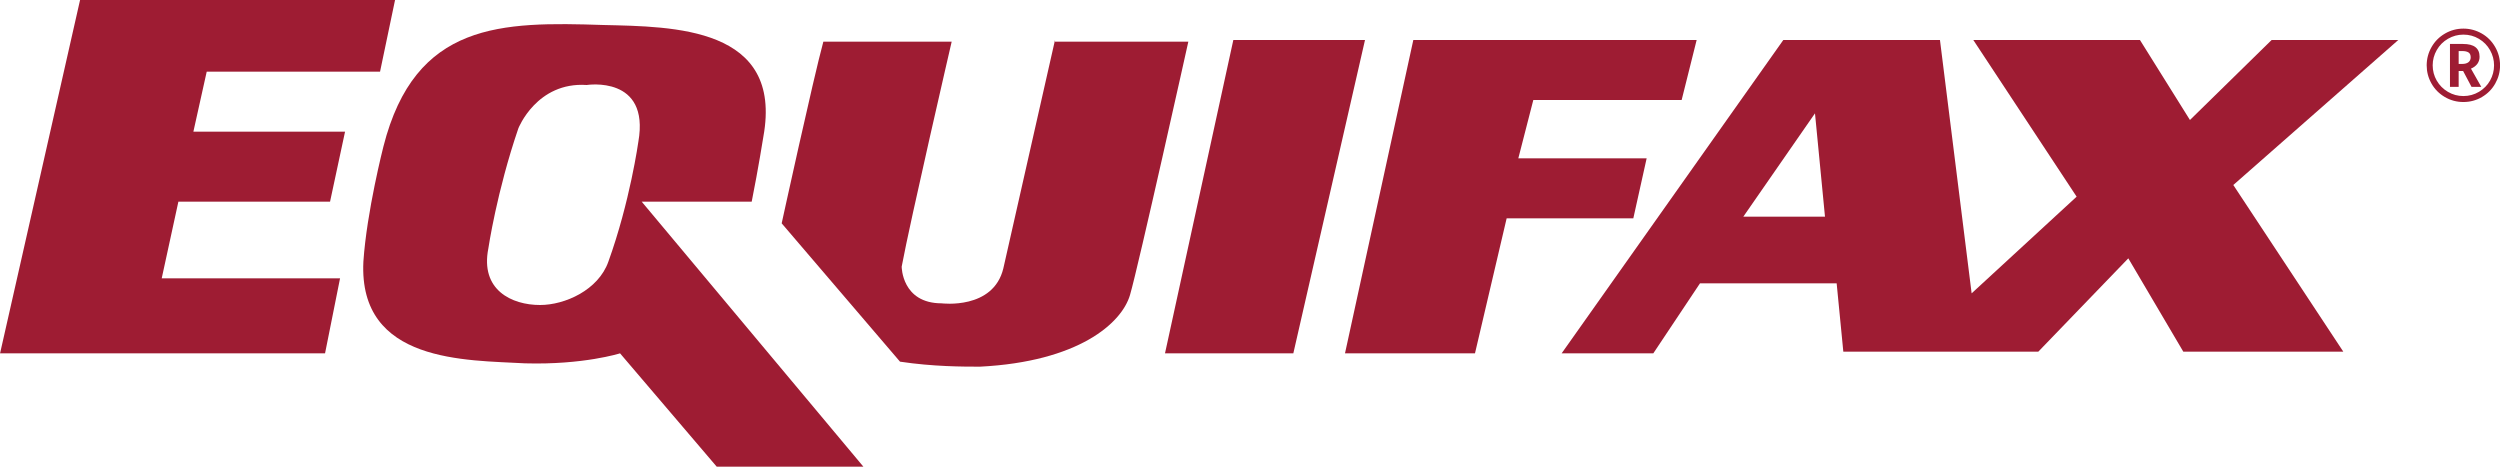
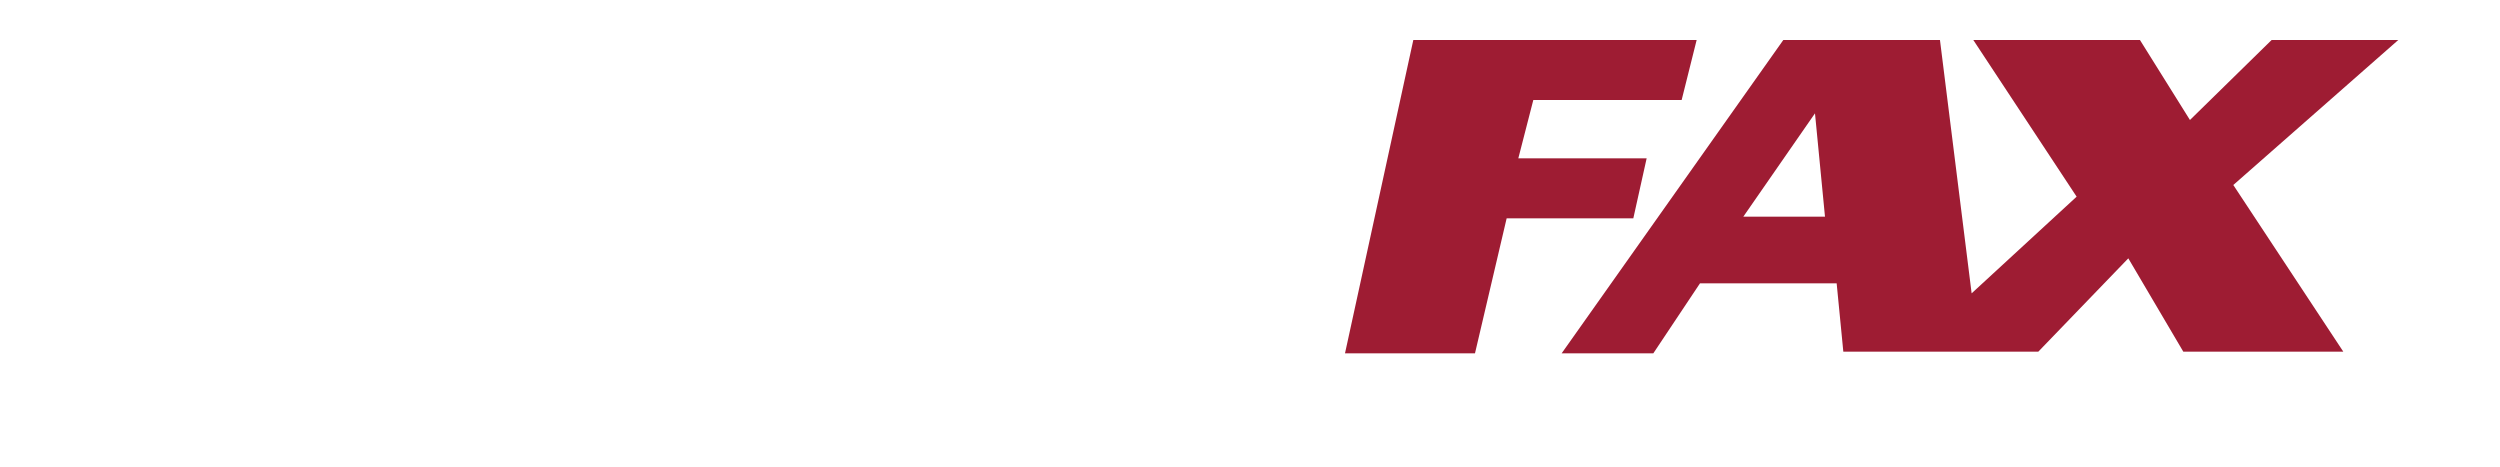
<svg xmlns="http://www.w3.org/2000/svg" version="1.1" id="Layer_1" x="0px" y="0px" width="150px" height="28px" viewBox="0 0 150 28" style="enable-background:new 0 0 150 28;" xml:space="preserve">
  <style type="text/css">
	.st0{fill:#9E1C33;}
</style>
  <g>
    <g>
-       <path class="st0" d="M145.601,3.921c0-0.391,0.098-0.757,0.293-1.099s0.464-0.611,0.806-0.809    s0.71-0.296,1.104-0.296c0.389,0,0.753,0.097,1.095,0.29c0.34,0.193,0.609,0.462,0.808,0.807    c0.197,0.345,0.297,0.713,0.297,1.106c0,0.389-0.097,0.753-0.289,1.093s-0.458,0.609-0.798,0.809    s-0.711,0.299-1.113,0.299c-0.404,0-0.777-0.101-1.119-0.303s-0.608-0.472-0.798-0.81    C145.696,4.67,145.601,4.308,145.601,3.921z M145.961,3.921c0,0.328,0.081,0.633,0.243,0.915    s0.386,0.507,0.671,0.675s0.595,0.252,0.929,0.252c0.338,0,0.649-0.085,0.936-0.255    c0.285-0.17,0.508-0.396,0.666-0.678s0.237-0.585,0.237-0.91c0-0.322-0.08-0.625-0.24-0.91    c-0.16-0.284-0.382-0.511-0.667-0.68c-0.283-0.169-0.595-0.253-0.933-0.253c-0.328,0-0.636,0.083-0.921,0.248    c-0.287,0.165-0.512,0.391-0.676,0.677S145.961,3.595,145.961,3.921z M148.774,3.406    c0,0.162-0.045,0.304-0.133,0.425c-0.09,0.121-0.217,0.217-0.383,0.287l0.618,1.093h-0.586l-0.504-0.952h-0.267    v0.952h-0.521V2.638h0.788C148.444,2.638,148.774,2.894,148.774,3.406z M147.52,3.836h0.211    c0.164,0,0.29-0.035,0.378-0.105c0.088-0.07,0.132-0.167,0.132-0.29c0-0.143-0.045-0.241-0.133-0.296    c-0.09-0.055-0.215-0.082-0.377-0.082h-0.211V3.836z" />
-     </g>
+       </g>
    <g>
-       <polygon class="st0" points="19.803,12.1 20.703,7.9 11.603,7.9 12.403,4.3 22.803,4.3 23.703,0 4.804,0 0.004,21.2     19.503,21.2 20.403,16.7 9.703,16.7 10.703,12.1   " />
-       <path class="st0" d="M45.102,12.1c0.4-2,0.7-3.9,0.7-3.9c1.2-6.6-5.4-6.6-9.6-6.7c-6.1-0.2-11.299-0.2-13.199,7.3    c0,0-1,3.9-1.2,6.9c-0.3,6.1,6.2,5.9,9.7,6.1c3.5,0.1,5.7-0.6,5.7-0.6l5.8,6.8h8.8L38.502,12.1    H45.102z M38.302,8.5c0,0-0.5,3.6-1.8,7.2c-0.6,1.7-2.6,2.6-4.1,2.6c-1.7,0-3.6-0.9-3.1-3.4    c0,0,0.5-3.4,1.8-7.2c0,0,1.1-2.8,4.1-2.6C35.202,5.1,39.002,4.5,38.302,8.5z" />
-       <path class="st0" d="M63.301,2.4l-3.1,13.7c-0.6,2.5-3.7,2.1-3.7,2.1c-2.4,0-2.4-2.2-2.4-2.2    c0.5-2.7,3-13.5,3-13.5h-7.7c-0.6,2.2-2.5,10.9-2.5,10.9l7.1,8.3C56.001,22,57.801,22,58.801,22    c5.9-0.3,8.5-2.6,8.999-4.3c0.5-1.7,3.5-15.2,3.5-15.2h-8C63.301,2.5,63.301,2.4,63.301,2.4z" />
-       <polygon class="st0" points="74,2.4 69.9,21.2 77.6,21.2 81.9,2.4   " />
      <polygon class="st0" points="98.799,9.5 91.099,9.5 91.999,6 100.899,6 101.799,2.4 84.799,2.4 80.7,21.2 88.499,21.2     90.399,13.1 97.999,13.1   " />
      <path class="st0" d="M136.297,2.4l-4.9,4.8l-3-4.8h-9.999l6.2,9.4l-6.3,5.8l-1.9-15.2h-9.399L93.699,21.2    h5.5l2.8-4.2h8.2l0.4,4.1h11.699l5.4-5.6l3.3,5.6h9.6l-6.6-10l9.899-8.7    C143.896,2.4,136.297,2.4,136.297,2.4z M104.599,13l4.3-6.2l0.6,6.2H104.599z" />
    </g>
  </g>
</svg>